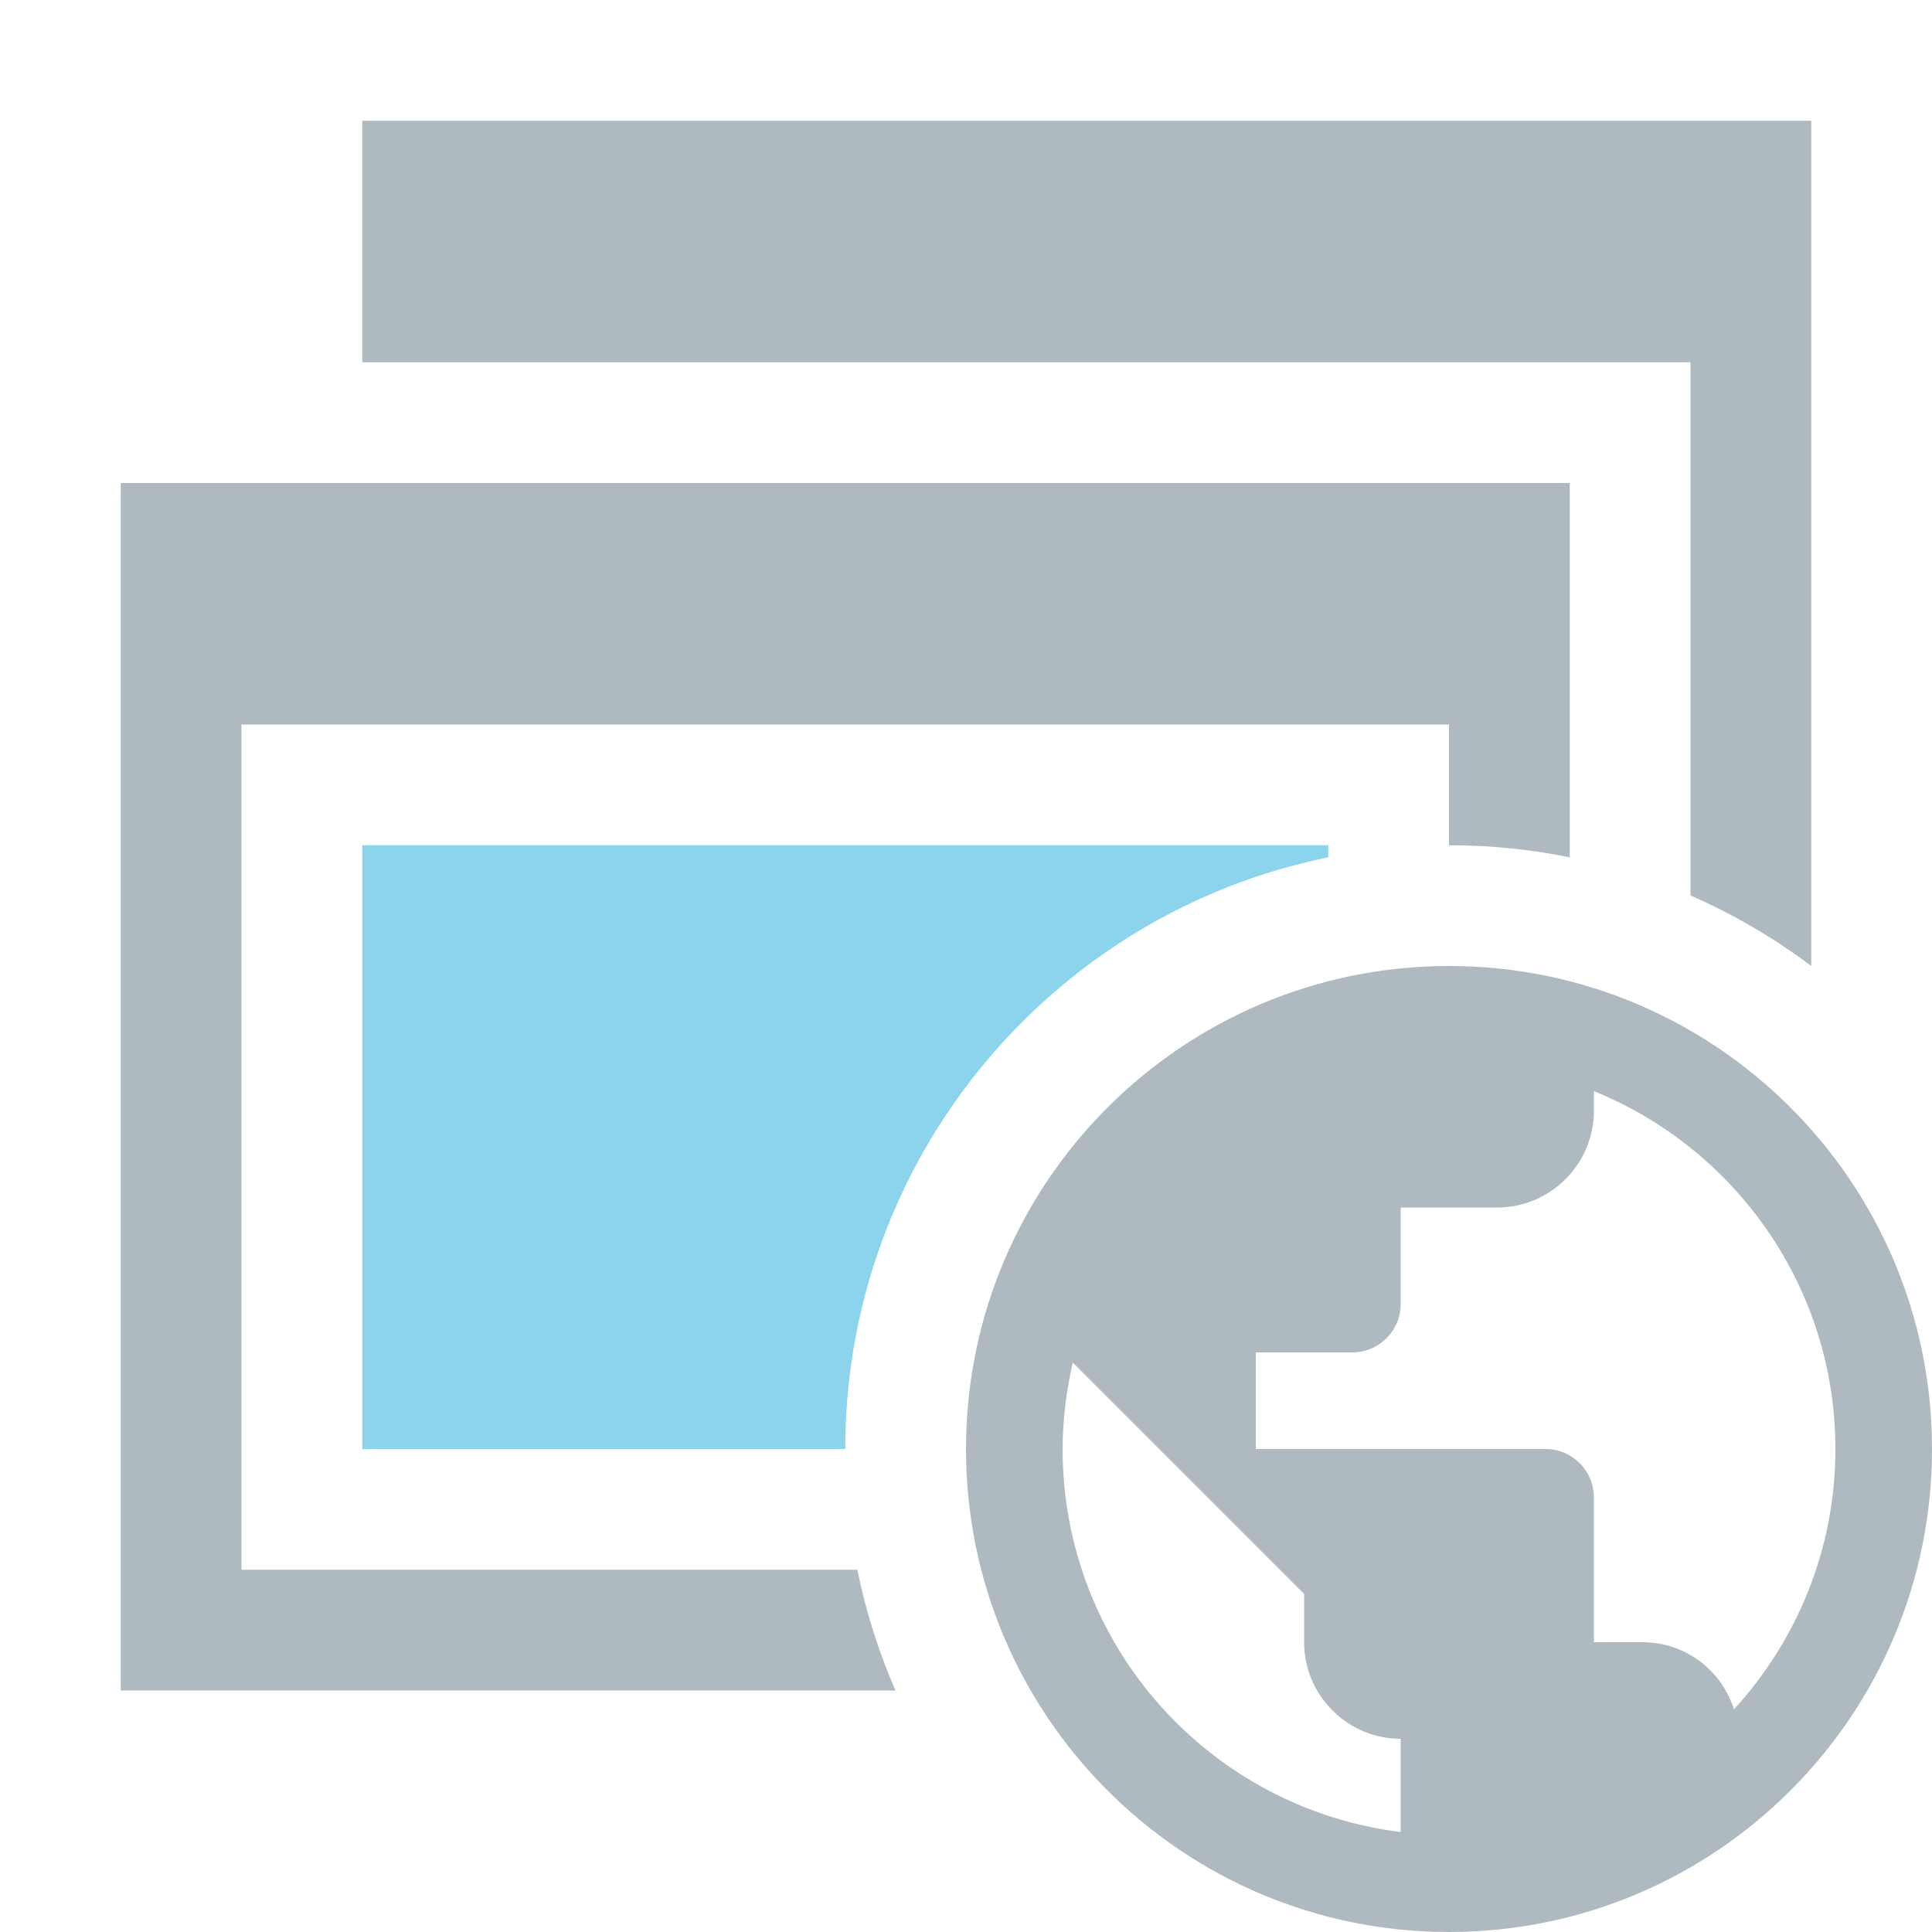
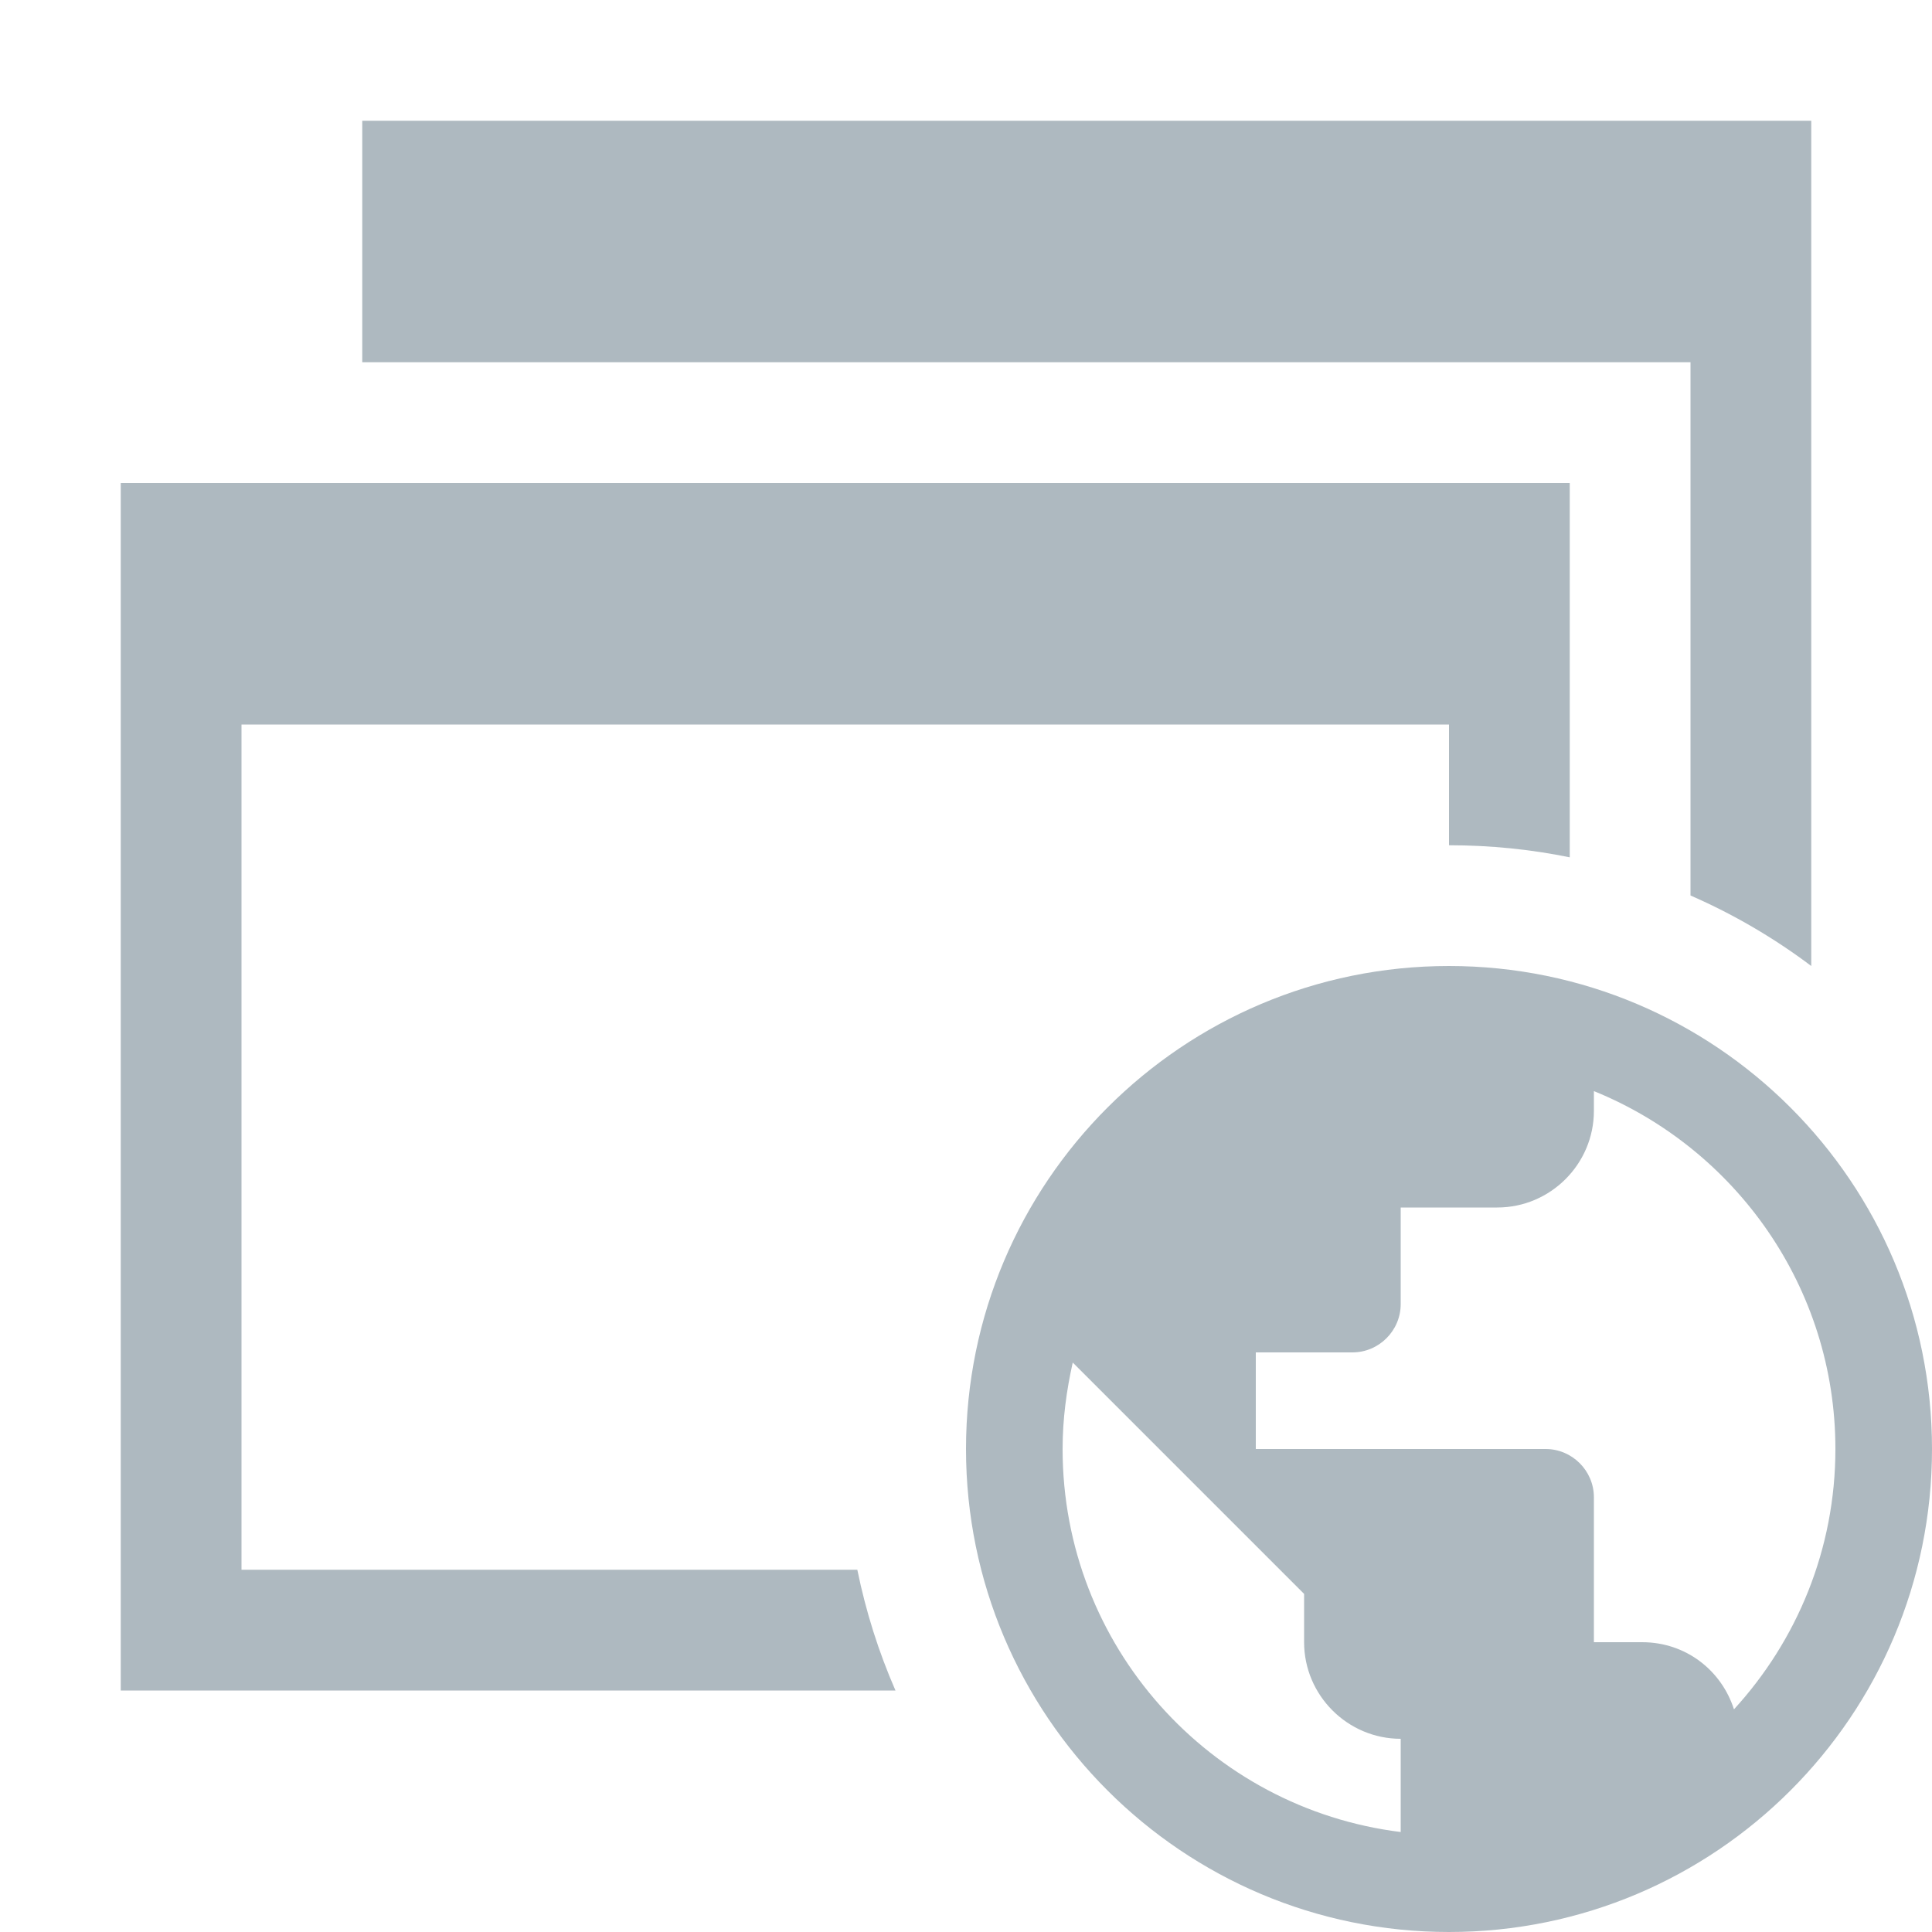
<svg xmlns="http://www.w3.org/2000/svg" width="16" height="16" viewBox="0 0 16 16">
  <g fill="none" fill-rule="evenodd">
    <g transform="matrix(-1 0 0 1 15 1)">
      <path fill="#9AA7B0" fill-opacity=".8" d="M1,6.416 C0.643,6.572 0.308,6.768 -3.9012682e-12,7 L0,0 L12,0 L12,2 L11,2 L1,2 L1,6.416 Z" />
      <path fill="#9AA7B0" fill-opacity=".8" d="M7.584,13 C7.723,12.682 7.829,12.348 7.9,12 L13,12 L13,5 L3,5 L3,6 C2.658,6 2.323,6.034 2,6.1 L2,3 L14,3 L14,13 L7.584,13 Z" />
-       <path fill="#40B6E0" fill-opacity=".6" d="M8,11 C8,8.581 6.282,6.563 4,6.1 L4,6 L12,6 L12,11 L8,11 Z" />
    </g>
    <path fill="#9AA7B0" fill-opacity=".8" d="M12,8 C9.792,8 8,9.792 8,12 C8,14.208 9.792,16 12,16 C14.208,16 16,14.208 16,12 C16,9.792 14.208,8 12,8 Z M11.6,15.172 C10.02,14.976 8.8,13.632 8.8,12 C8.8,11.752 8.832,11.516 8.884,11.284 L10.8,13.2 L10.8,13.6 C10.8,14.04 11.16,14.4 11.6,14.4 L11.6,15.172 Z M14.36,14.156 C14.256,13.832 13.96,13.6 13.6,13.6 L13.2,13.6 L13.2,12.4 C13.2,12.18 13.02,12 12.8,12 L10.4,12 L10.4,11.2 L11.2,11.2 C11.42,11.2 11.6,11.02 11.6,10.8 L11.6,10 L12.4,10 C12.84,10 13.2,9.64 13.2,9.2 L13.2,9.036 C14.372,9.512 15.2,10.66 15.2,12 C15.2,12.832 14.88,13.588 14.36,14.156 Z" />
  </g>
</svg>